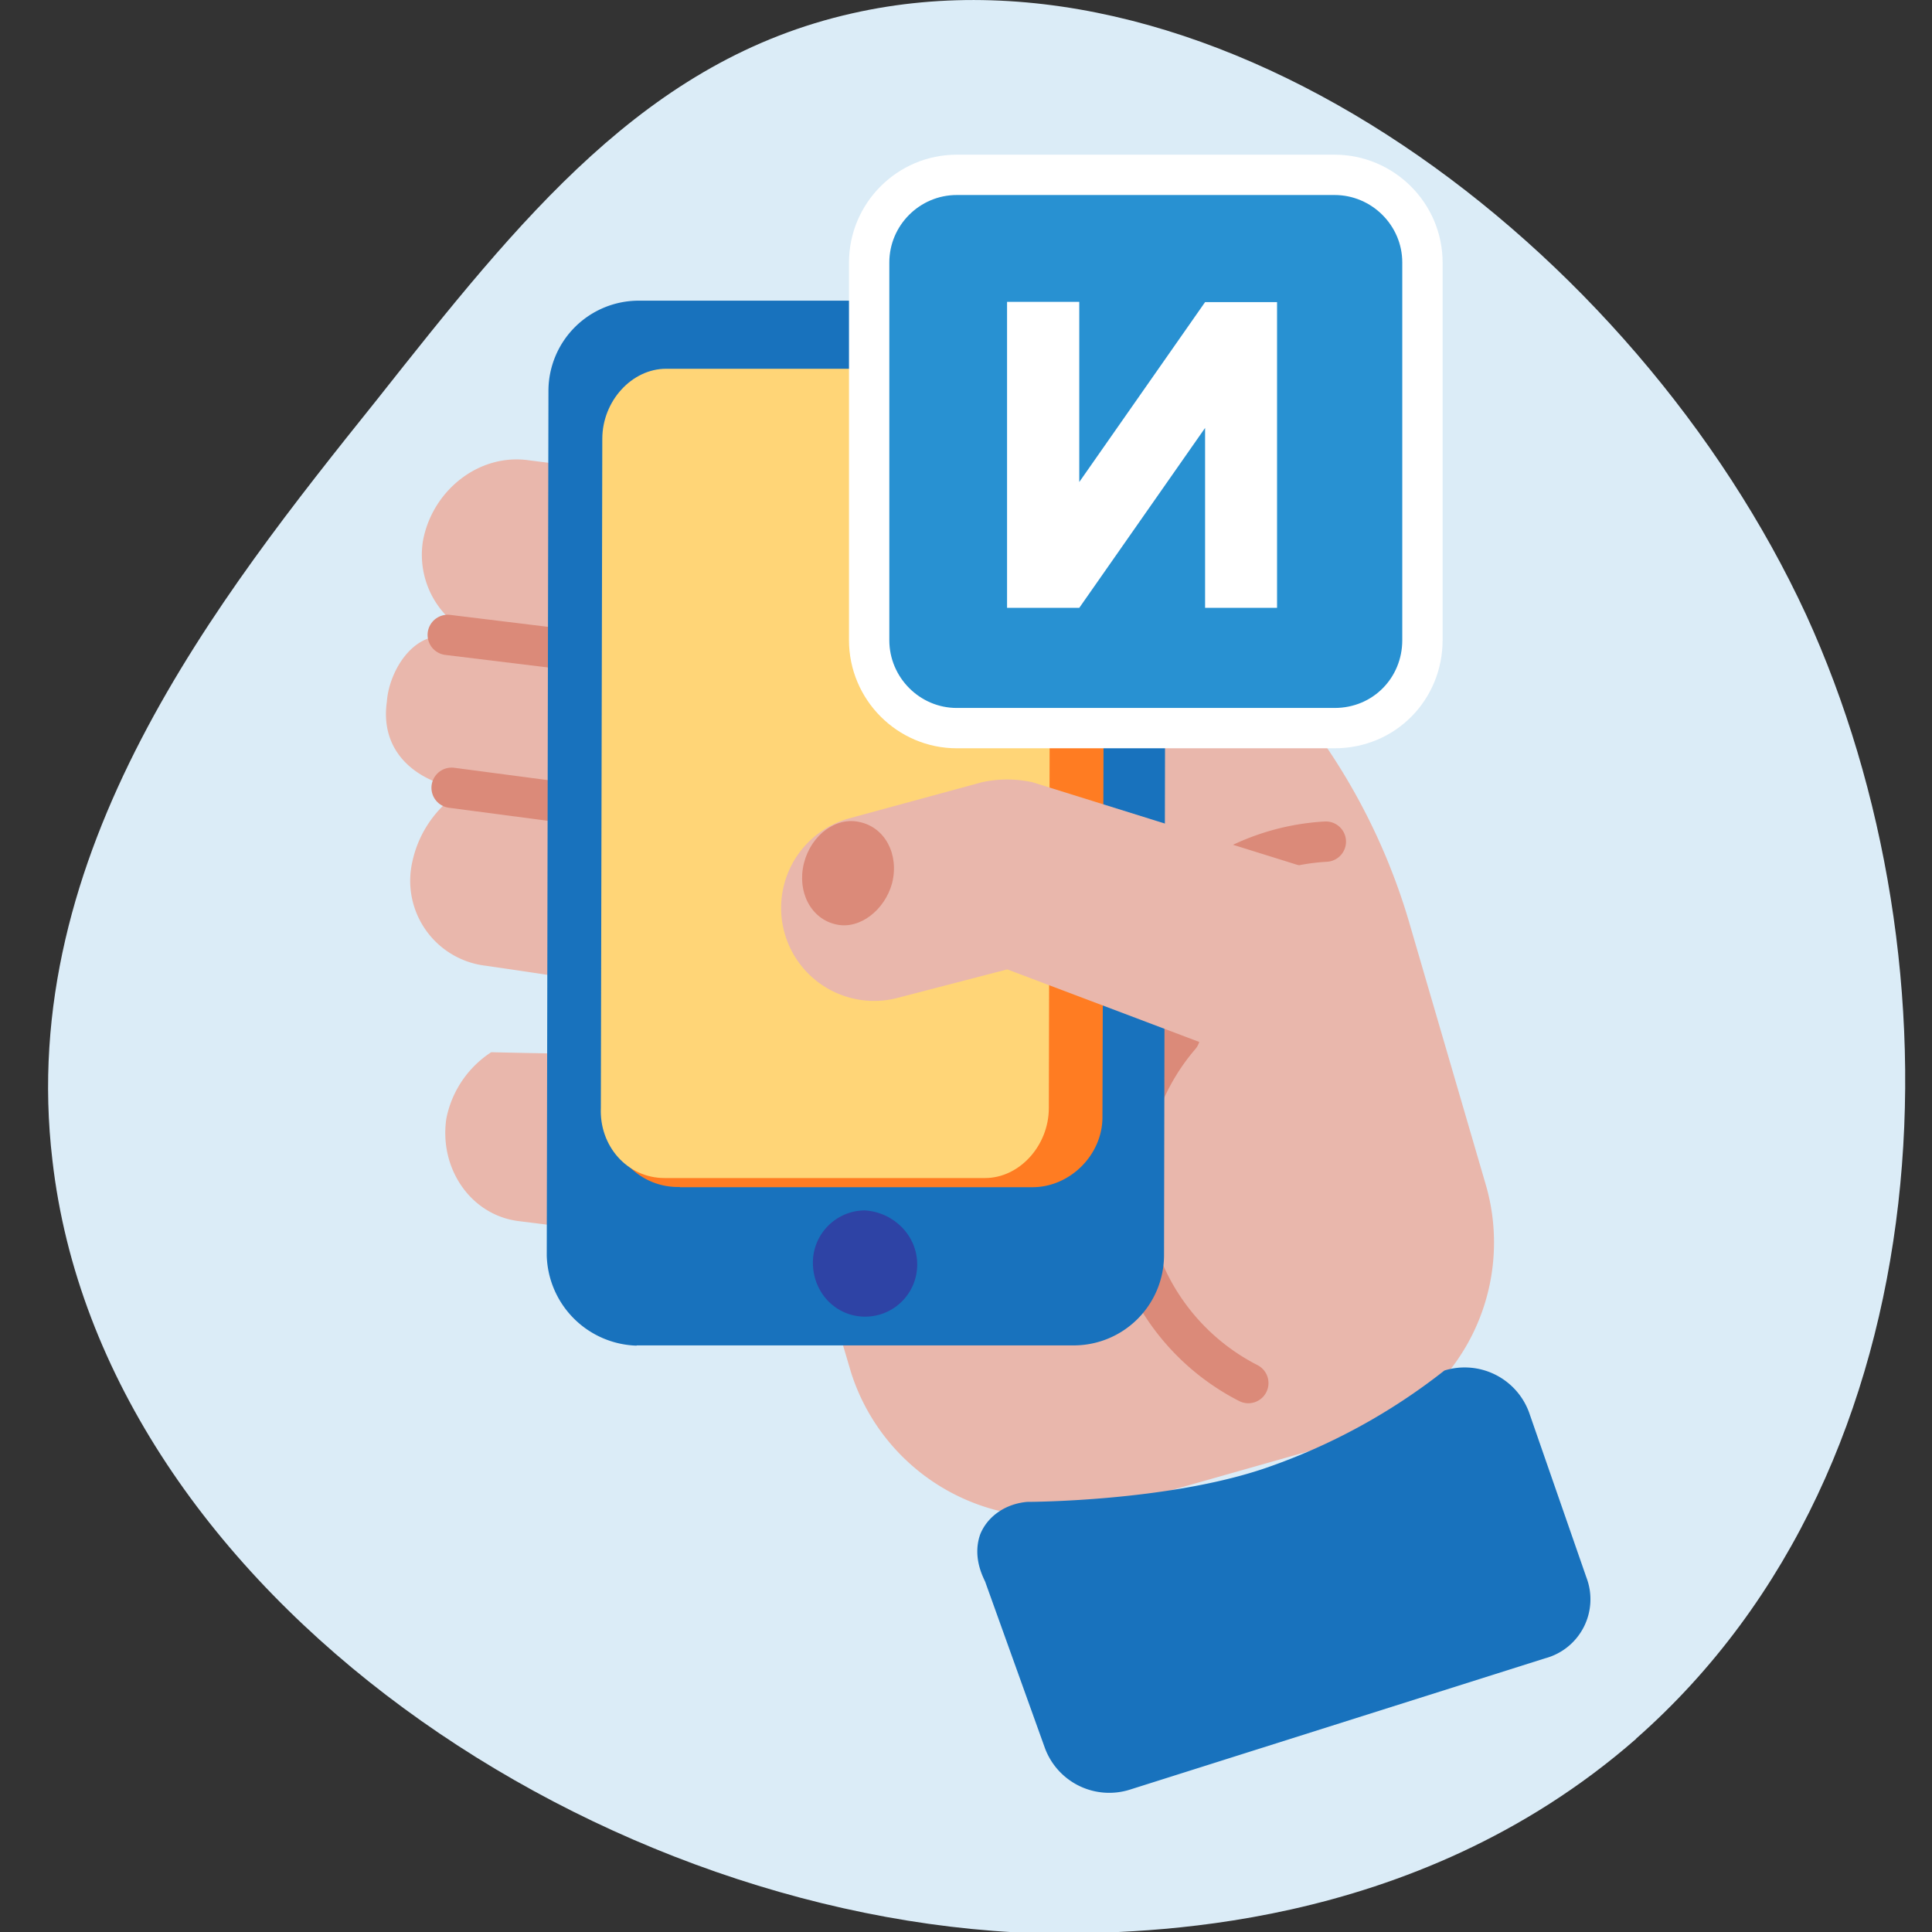
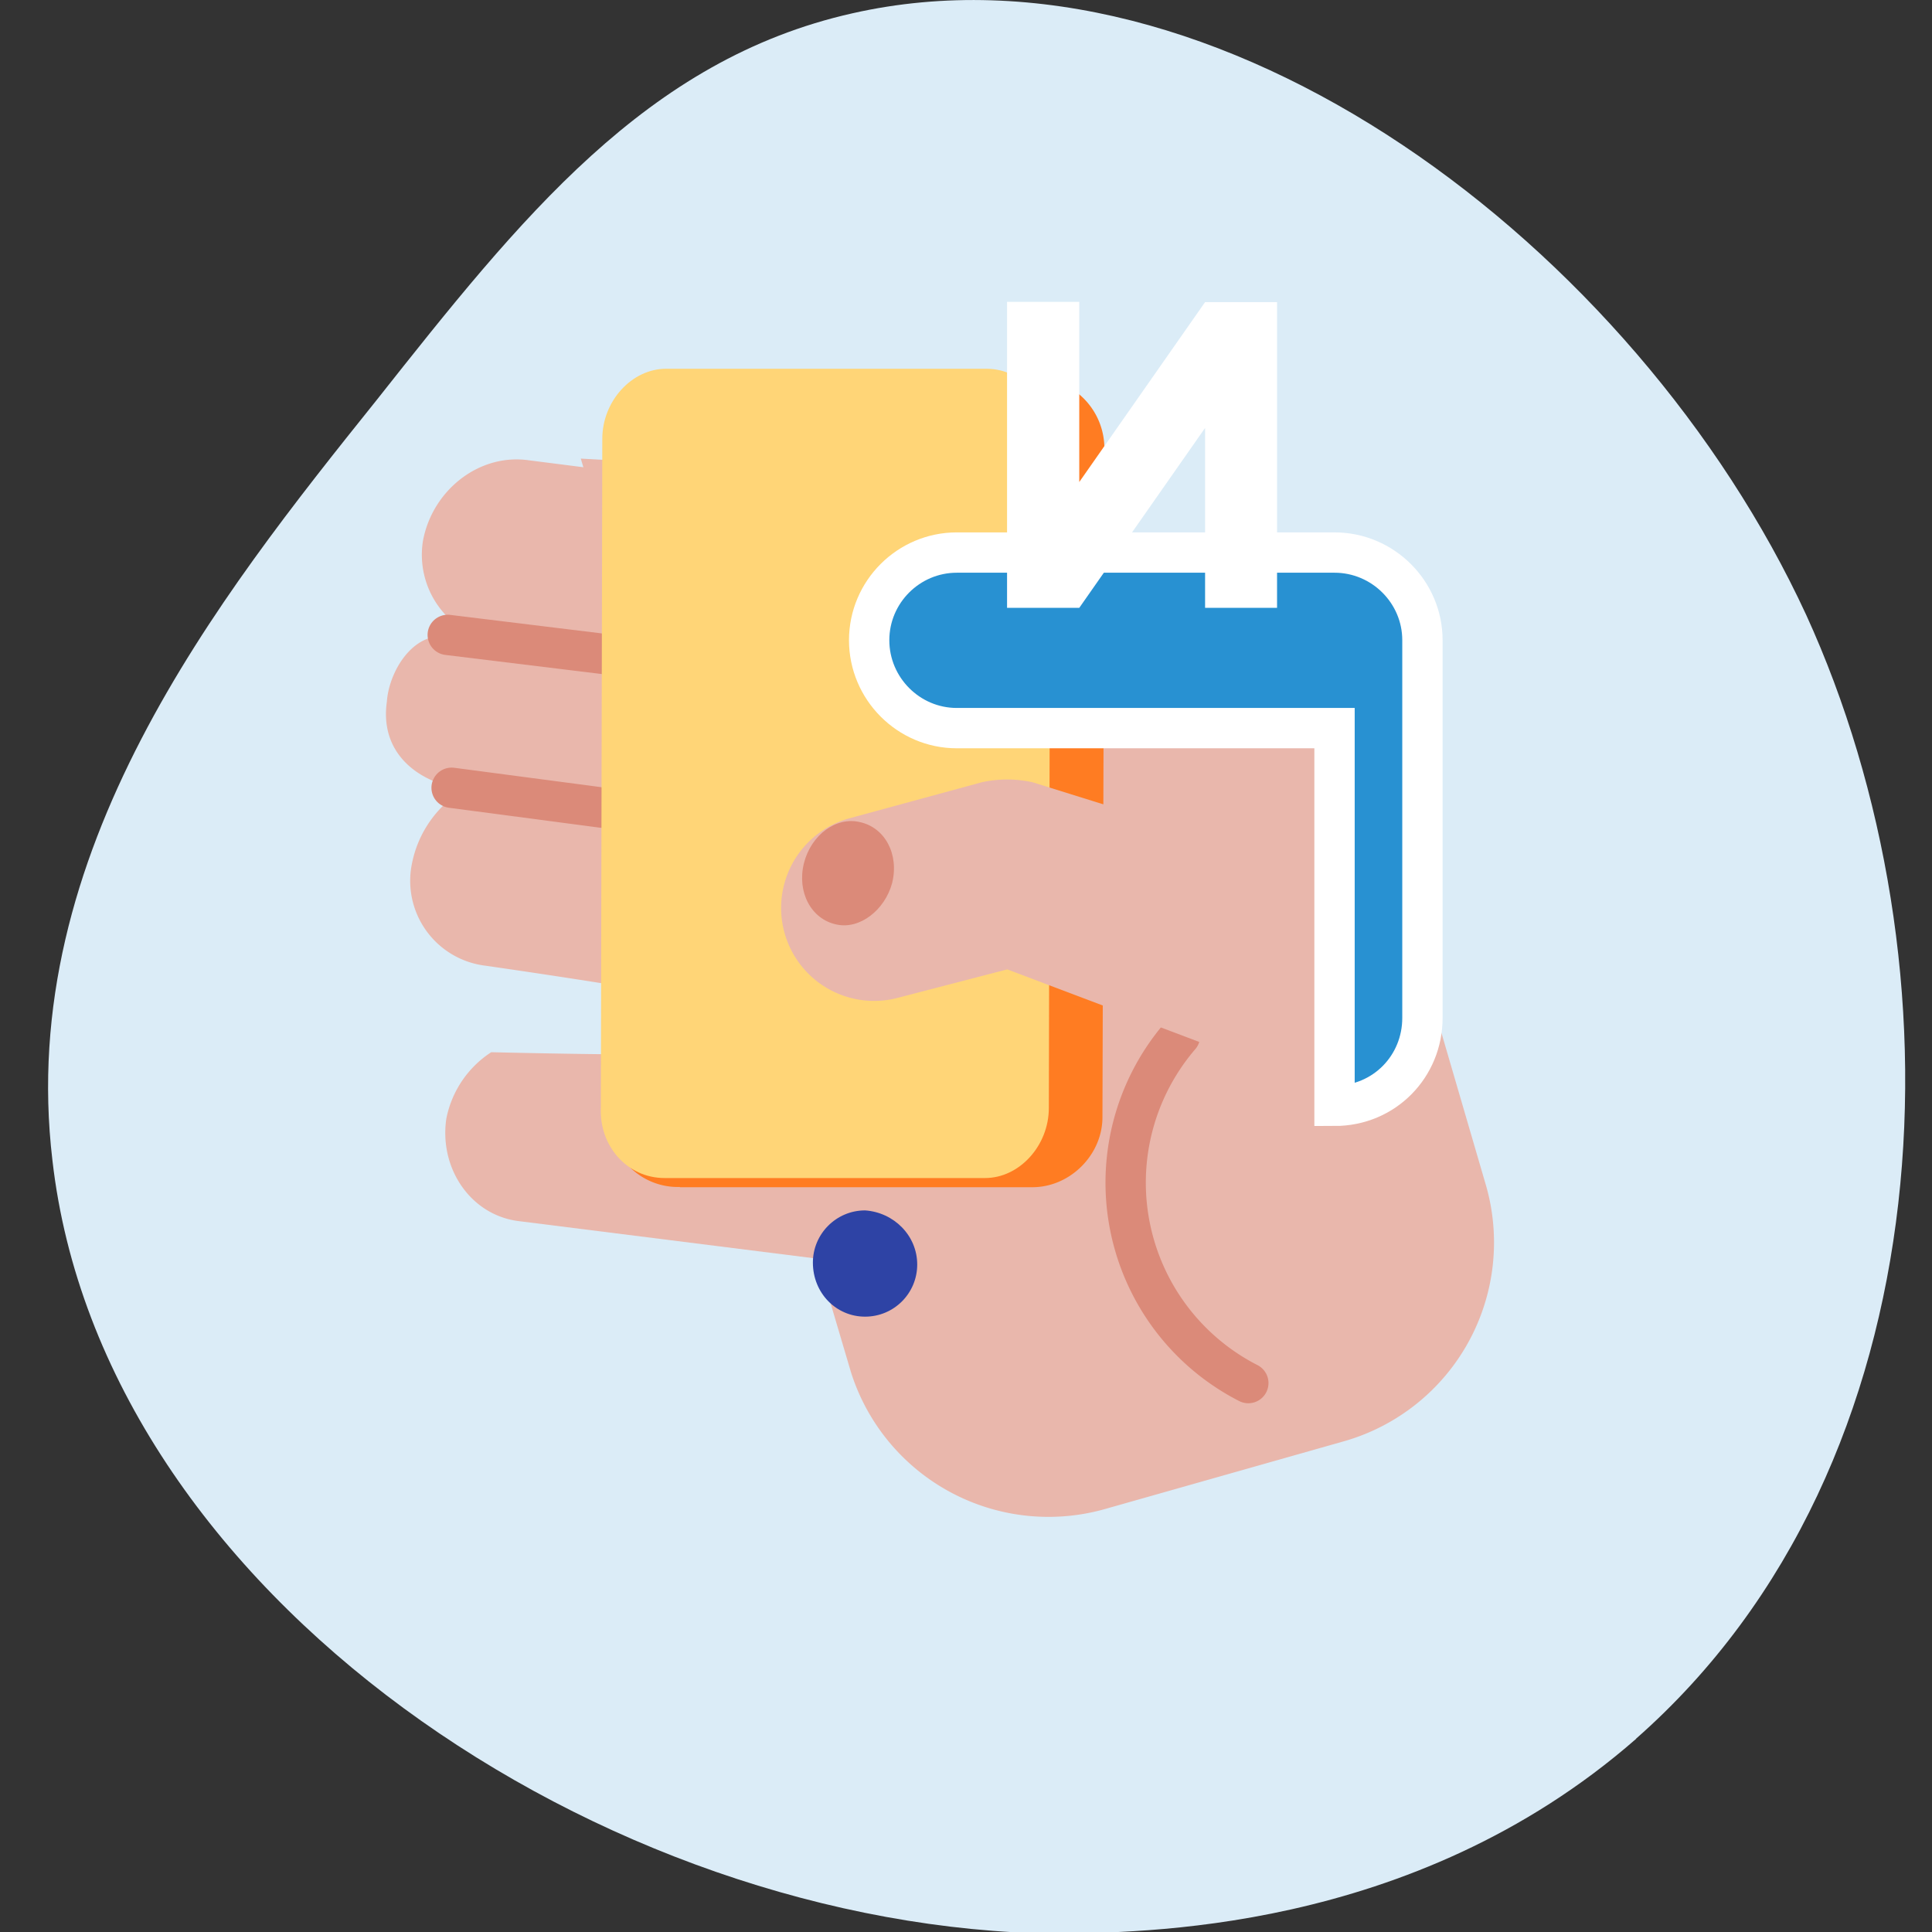
<svg xmlns="http://www.w3.org/2000/svg" width="80" height="80" fill="none">
  <rect width="100%" height="100%" fill="#333333" stroke="none" />
  <g clip-path="url(#a)">
    <path fill="#DBECF7" d="M67.74 72c13-11.43 13.62-32.17 7.05-46.54C67.74 10.2 50.42-2.87 35.3.55c-8.55 1.92-13.75 8.49-19.7 16.01C9.01 24.78.66 35.31 2.17 48.04c2.05 18 22.86 31.83 41.6 32.03C47 80 58.44 80.14 67.75 72Z" />
    <path fill="#E9B7AC" d="M45.95 22.12 21.9 19.06c-2.08-.3-4.02 1.27-4.39 3.36a3.65 3.65 0 0 0 3.13 4.17l-2.09-.23c-1.49-.22-2.45 1.5-2.53 2.69-.3 2.08 1.2 3.35 3.2 3.64a4.61 4.61 0 0 0-2.16 3.06 3.54 3.54 0 0 0 3.06 4.24c9.83 1.42 14.75 2.46 14.67 3.06 0 .6-4.92.74-14.45.52a4.26 4.26 0 0 0-1.86 2.76c-.3 2.08 1.04 4.02 3.05 4.24l15.42 1.94c.15 0 .3.07.45.07l8.86.82-.3-31.28Z" />
    <path stroke="#DB8A79" stroke-linecap="round" stroke-width="1.67" d="m18.54 26.29 18.25 2.23M18.7 32.62l16.9 2.23" />
    <path fill="#E9B7AC" d="M34.85 19.59A25.95 25.95 0 0 1 58.4 38.36l3.13 10.72a8.56 8.56 0 0 1-5.81 10.58l-9.98 2.83a8.58 8.58 0 0 1-10.5-5.66L24.05 18.99l10.8.6Z" />
-     <path stroke="#DB8A79" stroke-linecap="round" stroke-width="1.67" d="M46.4 46.85a9.4 9.4 0 0 1 8.5-12" />
    <path stroke="#DB8A79" stroke-linecap="round" stroke-width="1.67" d="M51.69 57.27a9.32 9.32 0 0 1-2.83-14.37" />
-     <path fill="#1872BD" d="m40.81 65.54 2.46 6.85a2.84 2.84 0 0 0 3.5 1.72l17.2-5.44a2.53 2.53 0 0 0 1.72-3.35l-2.38-6.85a2.84 2.84 0 0 0-3.5-1.72 25.22 25.22 0 0 1-7.38 4.03c-4.1 1.41-9.9 1.41-9.9 1.41-.9.08-1.64.6-1.94 1.34-.37 1.04.22 1.94.22 2.01ZM26.36 55.71h18.1A3.74 3.74 0 0 0 48.2 52l.07-35.83a3.72 3.72 0 0 0-3.65-3.72H26.44a3.74 3.74 0 0 0-3.73 3.72l-.07 35.83a3.84 3.84 0 0 0 3.72 3.72Z" />
    <path fill="#FF7C22" d="M28.15 49.16h14.6c1.56 0 2.9-1.34 2.9-2.9l.08-27.64a2.93 2.93 0 0 0-2.9-2.98h-14.6a2.96 2.96 0 0 0-2.9 2.9l-.08 27.71a2.82 2.82 0 0 0 2.9 2.9Z" />
    <path fill="#FFD577" d="M27.52 48.78h13.27c1.42 0 2.64-1.34 2.64-2.9l.06-27.64c0-1.63-1.15-2.97-2.64-2.97H27.58c-1.42 0-2.64 1.34-2.64 2.9l-.06 27.7c-.07 1.57 1.08 2.91 2.64 2.91Z" />
    <path fill="#2E43A5" d="M35.82 54.52c1.2 0 2.16-.97 2.16-2.16 0-1.2-.97-2.16-2.16-2.24-1.19 0-2.16.97-2.16 2.16 0 1.27.97 2.24 2.16 2.24Z" />
    <path fill="#E9B7AC" d="m51.39 43.8-9.68-3.66-4.62 1.2a3.85 3.85 0 0 1-1.94-7.45l5.51-1.5a4.92 4.92 0 0 1 2.09 0l12.44 3.88" />
    <path fill="#DB8A79" d="M36.94 36.57c.3-1.2-.3-2.31-1.34-2.53-.97-.23-2.01.52-2.31 1.7-.3 1.2.3 2.32 1.34 2.54.97.22 2.01-.6 2.31-1.71Z" />
-     <path fill="#2891D2" stroke="#fff" stroke-width="1.67" d="M55.26 30.15H39.62c-2 0-3.63-1.64-3.63-3.64V10.87c0-2 1.63-3.63 3.63-3.63h15.64c2 0 3.64 1.63 3.64 3.63v15.64c0 2-1.57 3.64-3.64 3.64Z" />
+     <path fill="#2891D2" stroke="#fff" stroke-width="1.67" d="M55.26 30.15H39.62c-2 0-3.63-1.64-3.63-3.64c0-2 1.63-3.63 3.63-3.63h15.64c2 0 3.64 1.63 3.64 3.63v15.64c0 2-1.57 3.64-3.64 3.64Z" />
    <path fill="#fff" d="M41.7 12.51v12.66h2.99l5.21-7.45v7.45h2.98V12.51H49.9l-5.21 7.45V12.5H41.7Z" />
  </g>
  <defs>
    <clipPath id="a">
      <path fill="#fff" d="M0 0h80v80H0z" />
    </clipPath>
  </defs>
</svg>